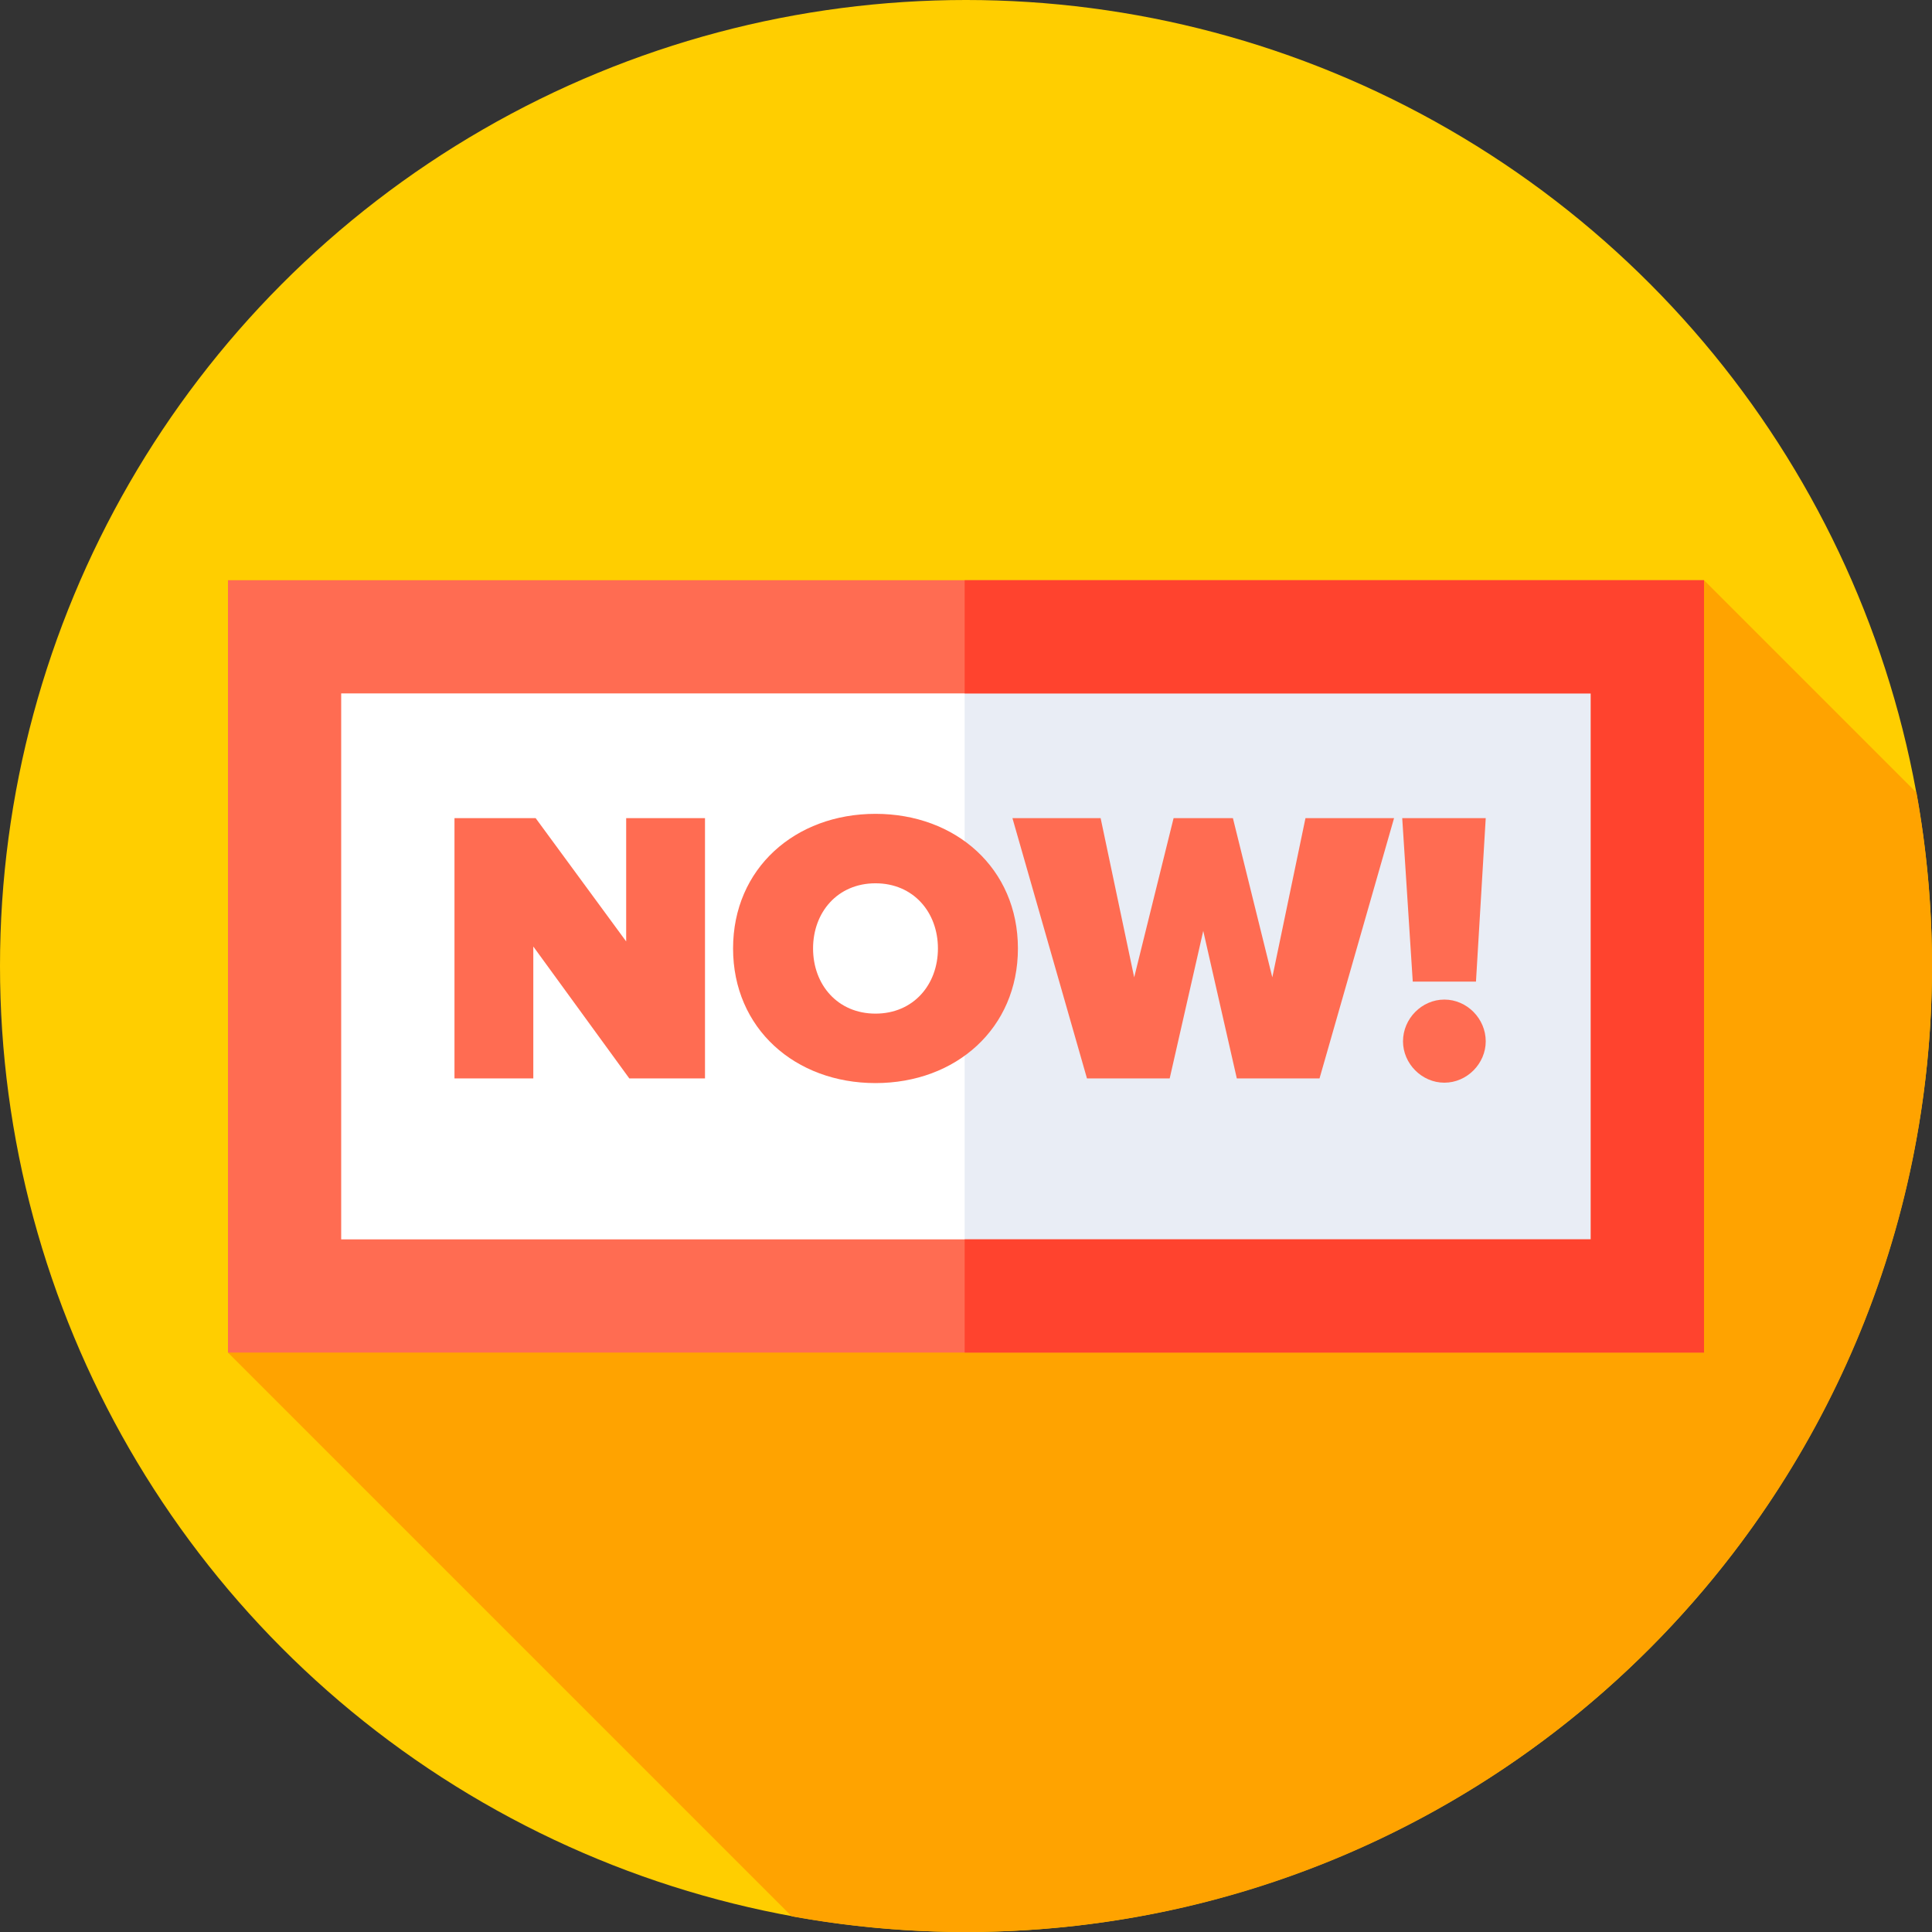
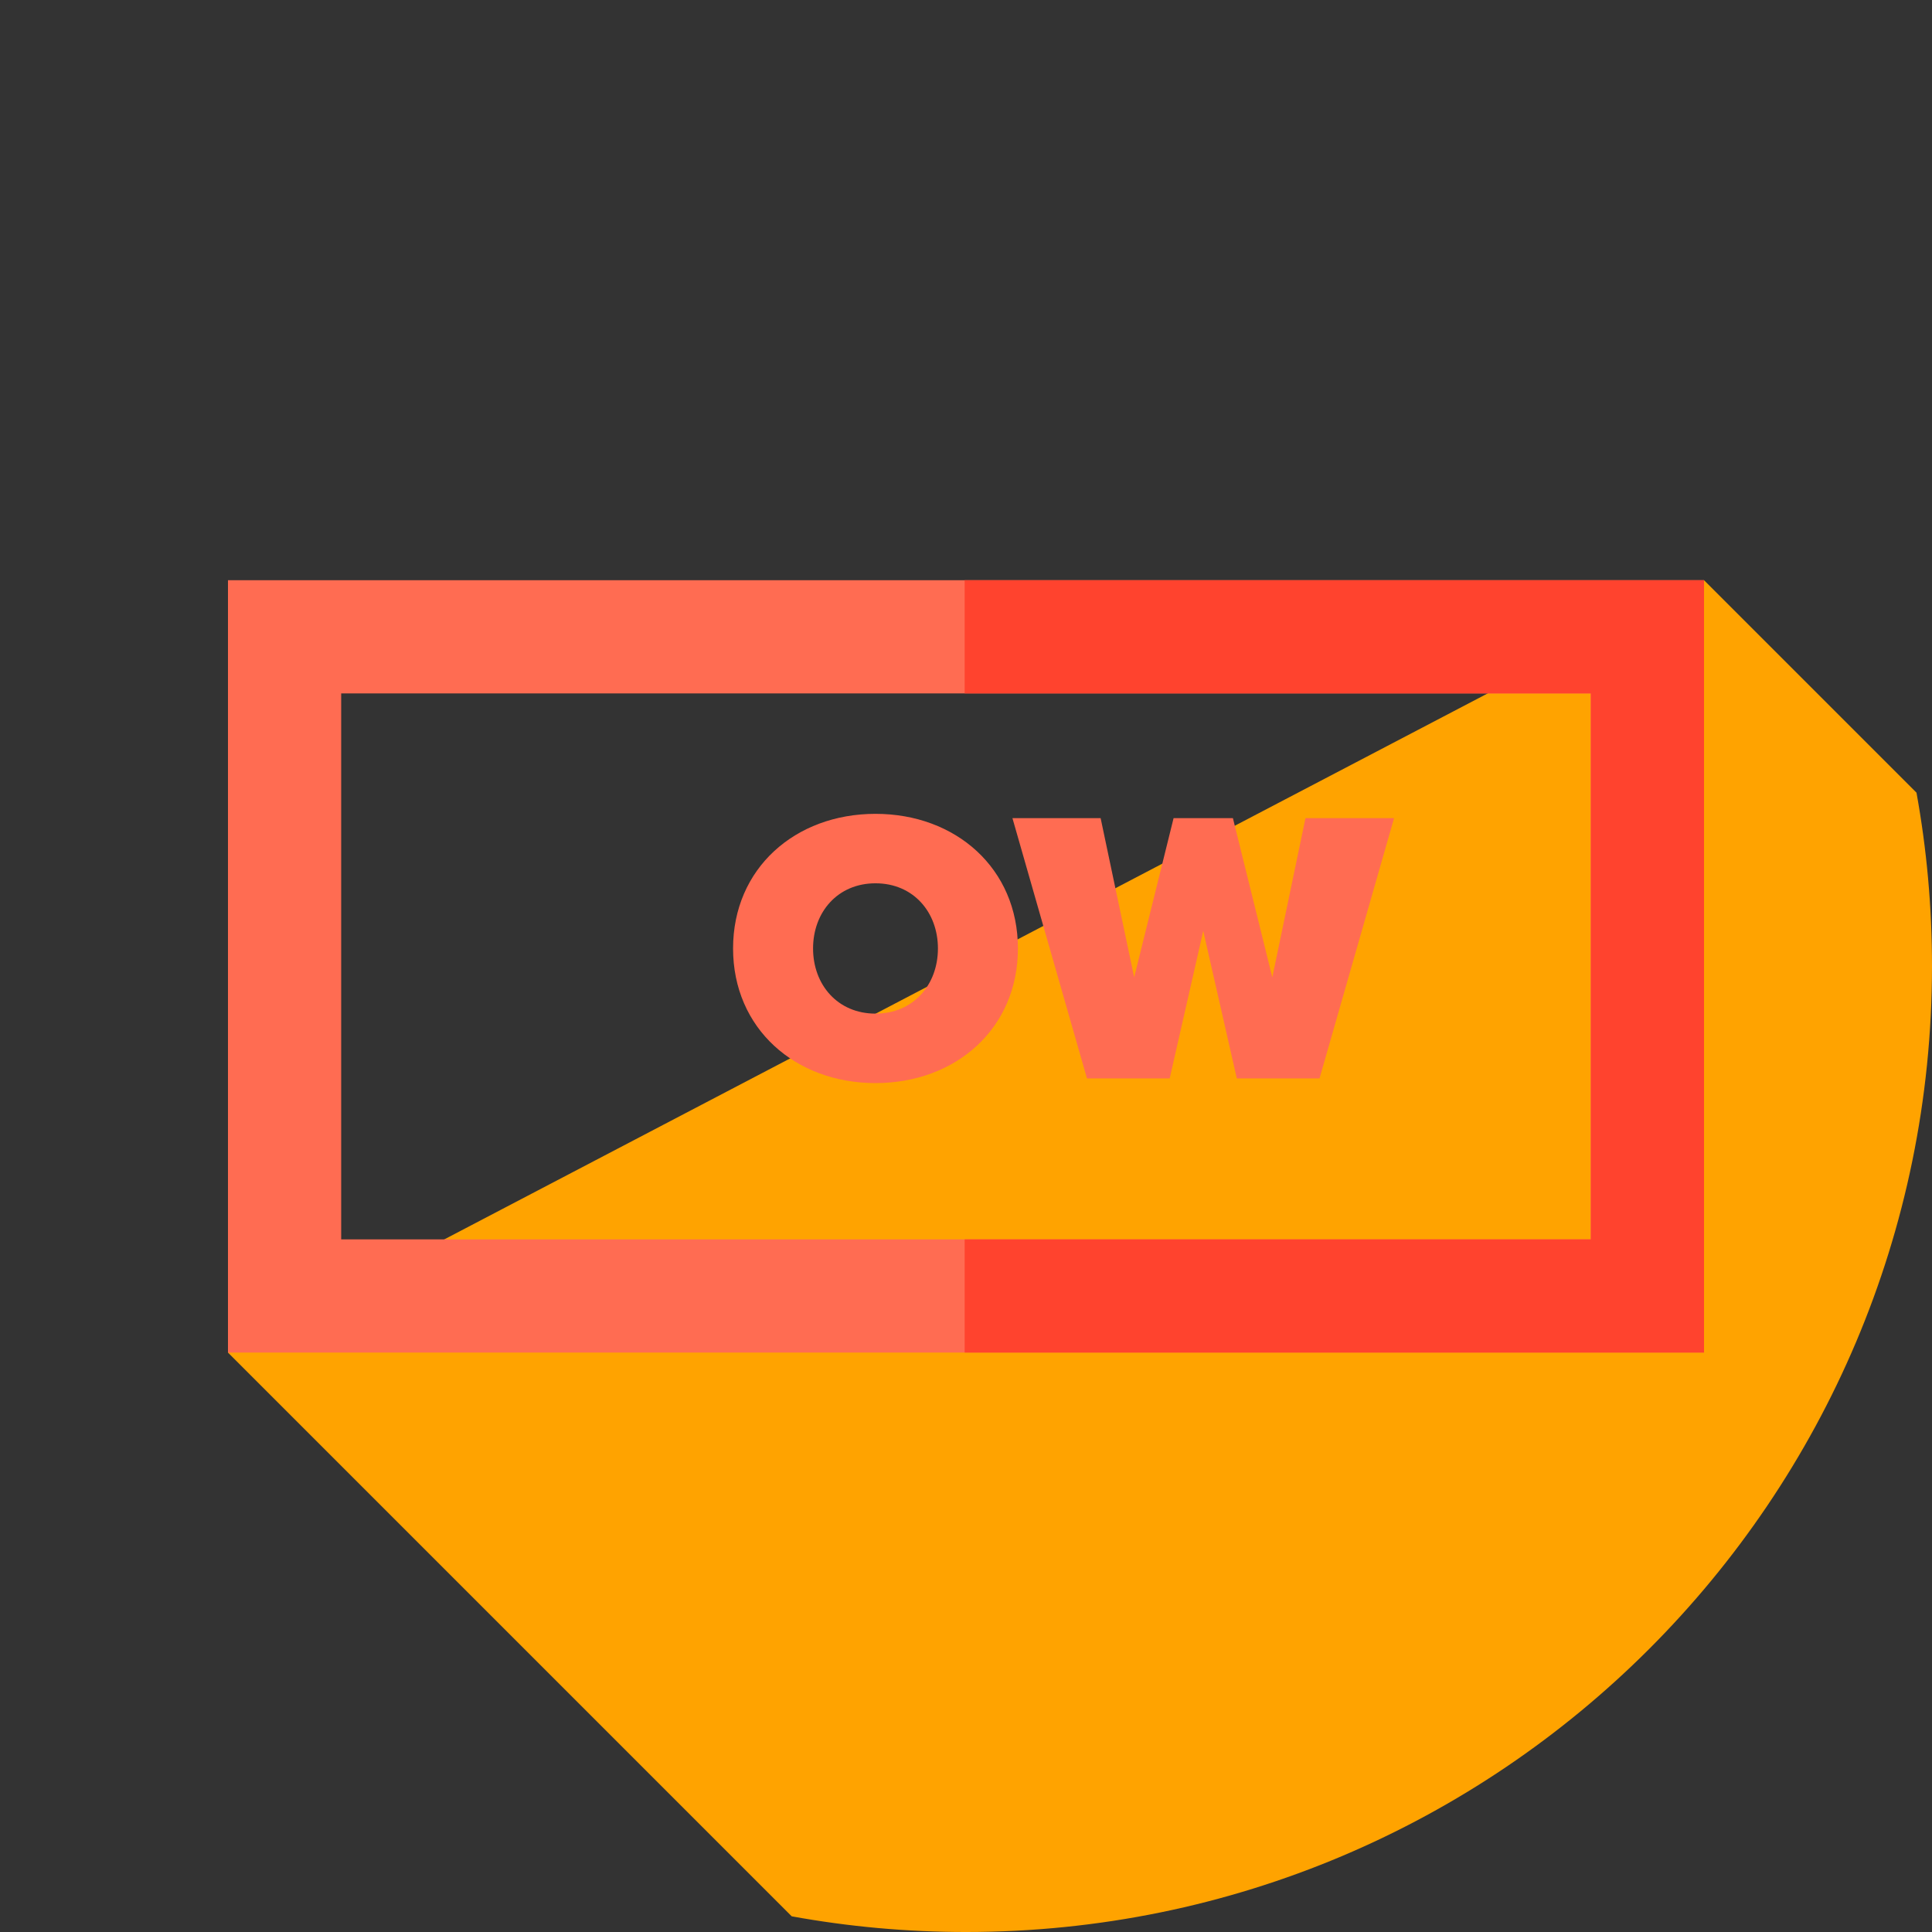
<svg xmlns="http://www.w3.org/2000/svg" id="Capa_1" enable-background="new 0 0 512 512" height="512" viewBox="0 0 512 512" width="512">
  <rect x="0" y="0" width="512" height="512" fill="#333333" stroke="none" />
  <g>
    <g>
      <g>
        <g>
          <g>
            <g>
-               <circle cx="256" cy="256" fill="#ffce00" r="256" />
-             </g>
+               </g>
          </g>
        </g>
      </g>
    </g>
    <path d="m512 256c0-15.679-1.41-31.029-4.109-45.93l-56.308-56.308-391.166 204.683 149.4 149.4c14.98 2.729 30.415 4.155 46.183 4.155 141.385 0 256-114.615 256-256z" fill="#ffa300" />
    <g>
-       <path d="m75.417 168.762h361.166v174.683h-361.166z" fill="#fff" />
-       <path d="m255.644 168.762h180.939v174.683h-180.939z" fill="#e9edf5" />
      <path d="m451.583 358.445h-391.166v-204.683h391.166zm-361.166-30h331.166v-144.683h-331.166z" fill="#ff6c52" />
      <path d="m451.583 153.762h-195.939v30h165.939v144.683h-165.939v30h195.939z" fill="#ff432e" />
    </g>
    <g fill="#ff6c52">
-       <path d="m166.77 285.787-25.438-34.952v34.952h-20.889v-68.974h21.509l23.991 32.677v-32.677h20.889v68.974z" />
      <path d="m194.271 251.352c0-21.199 16.442-35.676 37.744-35.676 21.303 0 37.744 14.477 37.744 35.676s-16.441 35.676-37.744 35.676c-21.302 0-37.744-14.478-37.744-35.676zm54.29 0c0-9.617-6.516-17.269-16.546-17.269s-16.545 7.652-16.545 17.269 6.515 17.269 16.545 17.269 16.546-7.652 16.546-17.269z" />
      <path d="m327.766 285.787-8.893-39.089-8.893 39.089h-21.923l-19.751-68.974h23.371l8.892 42.191 10.444-42.191h15.719l10.443 42.191 8.79-42.191h23.474l-19.751 68.974z" />
-       <path d="m374.396 260.141-2.792-43.328h22.13l-2.585 43.328zm-2.585 15.822c0-5.998 4.964-11.065 10.962-11.065 5.997 0 10.961 5.067 10.961 11.065 0 5.894-4.964 10.961-10.961 10.961-5.999 0-10.962-5.067-10.962-10.961z" />
    </g>
  </g>
</svg>